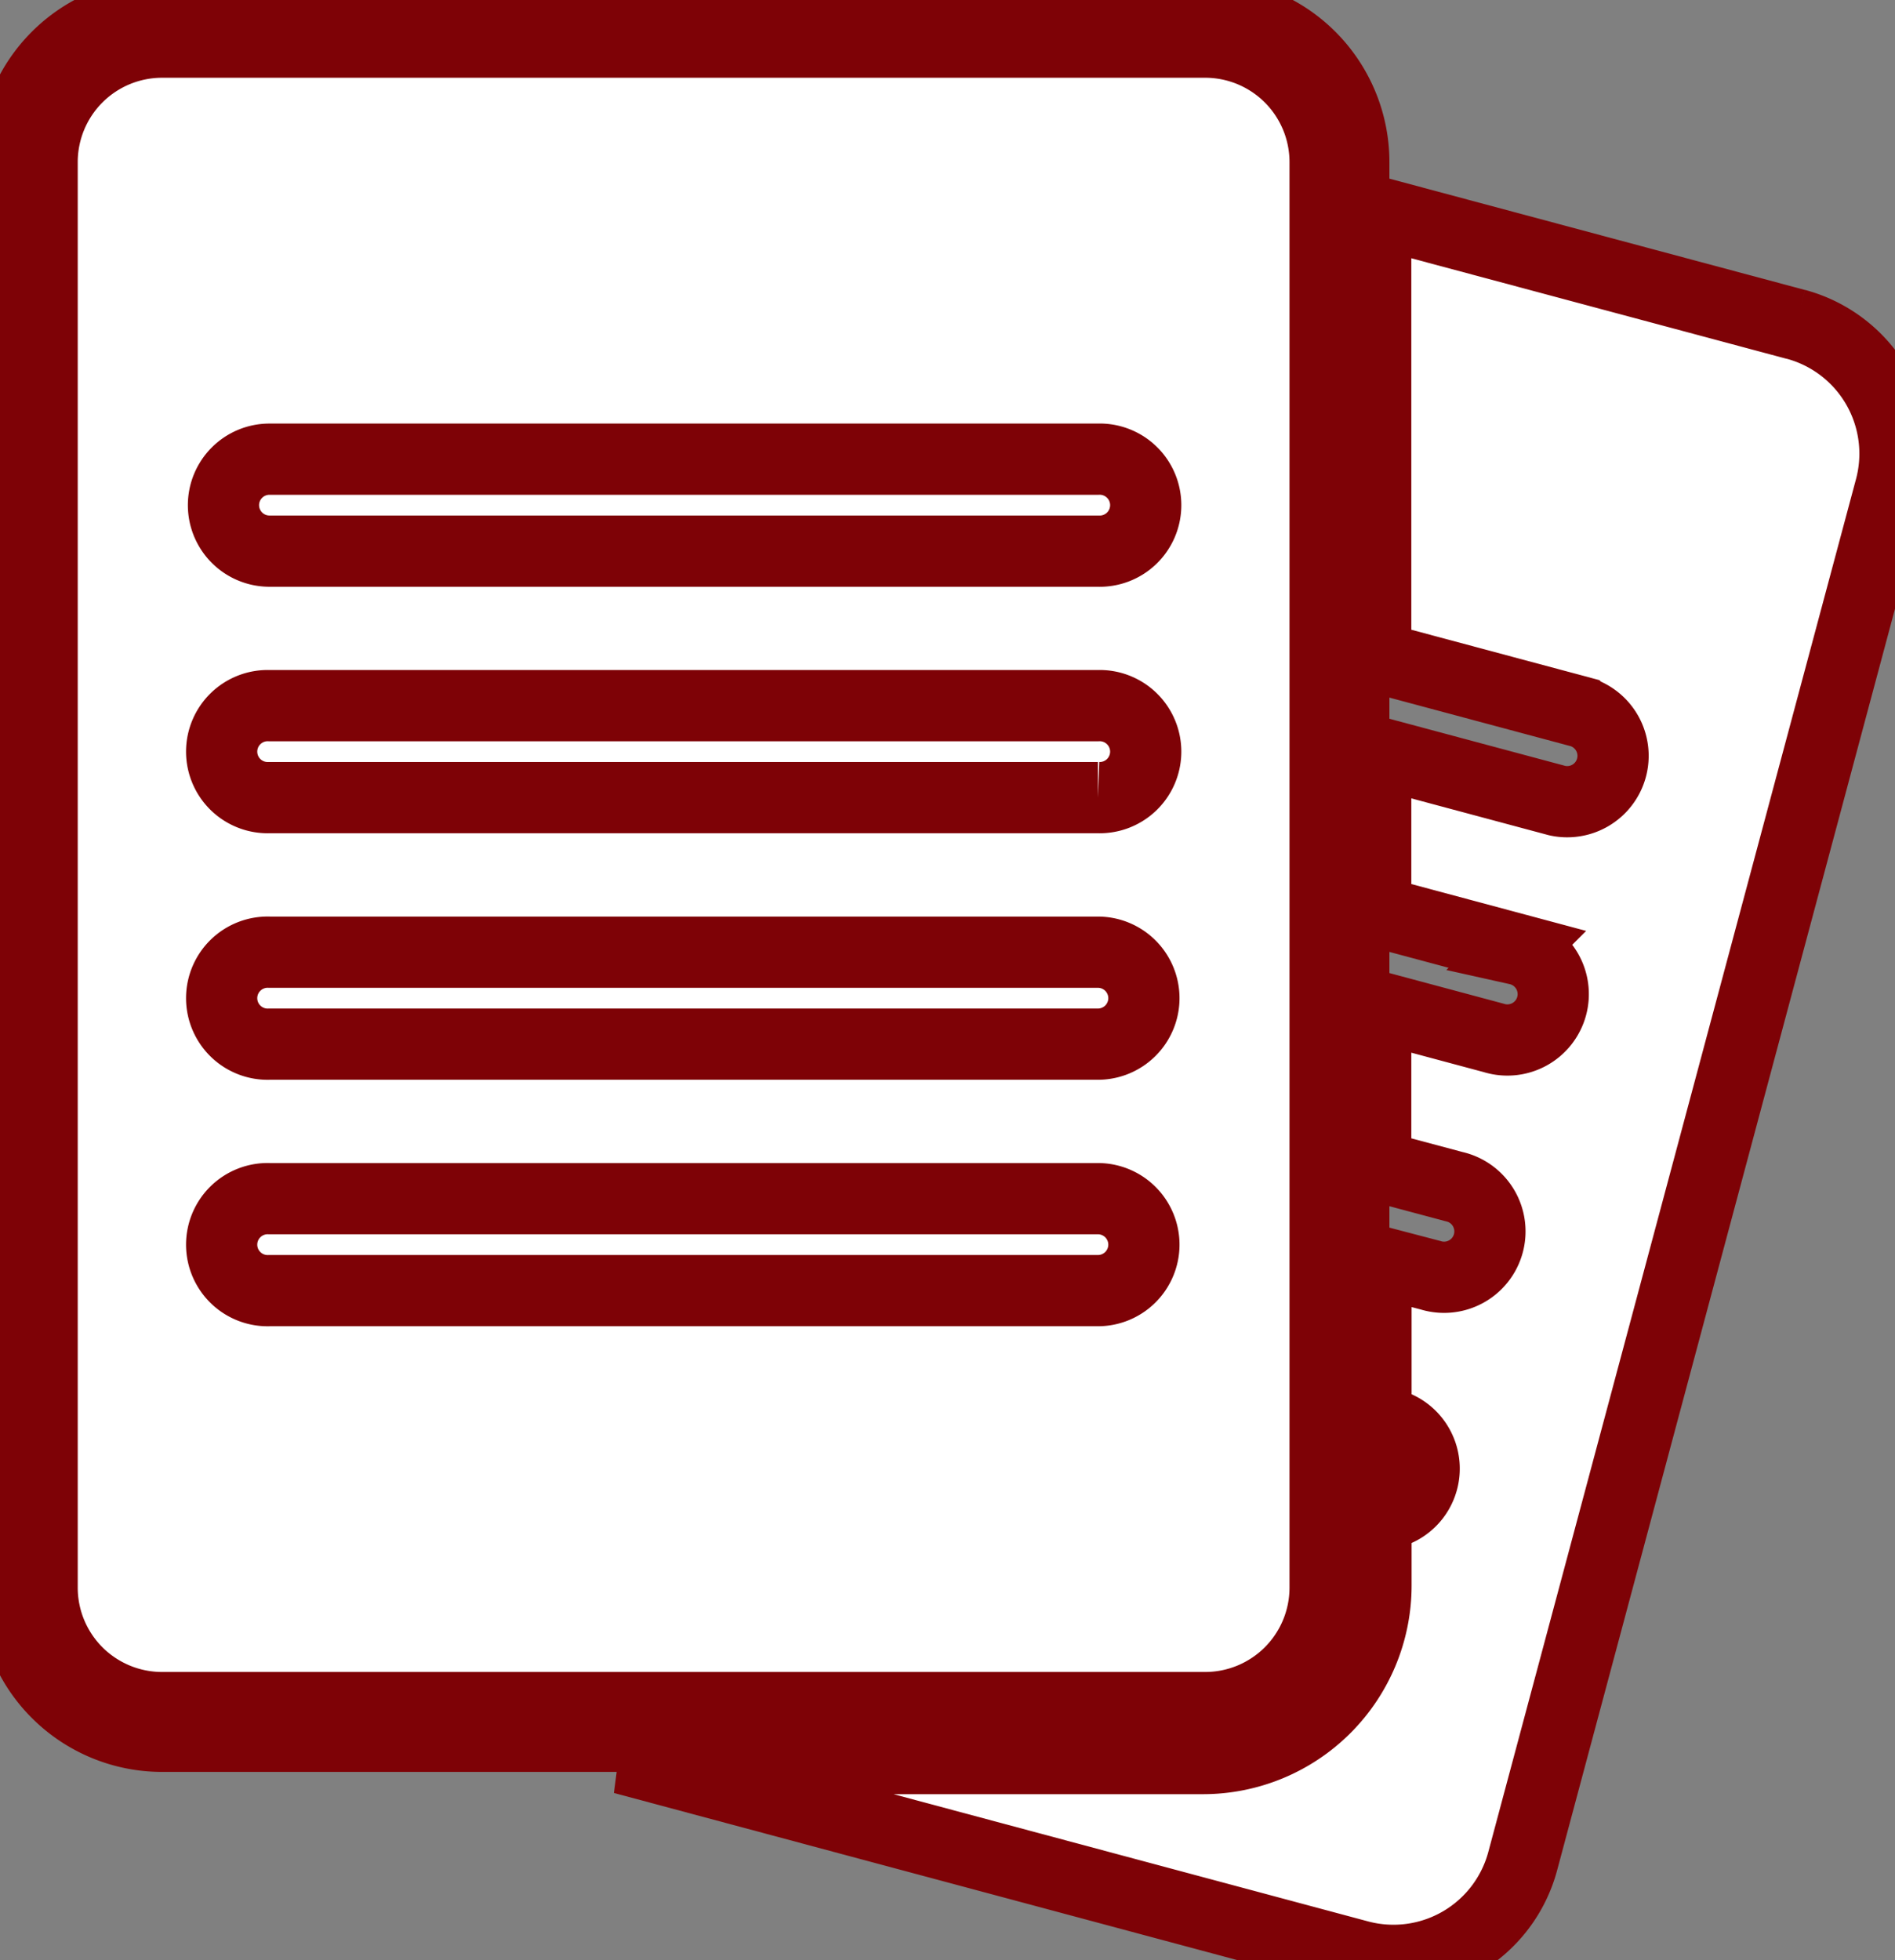
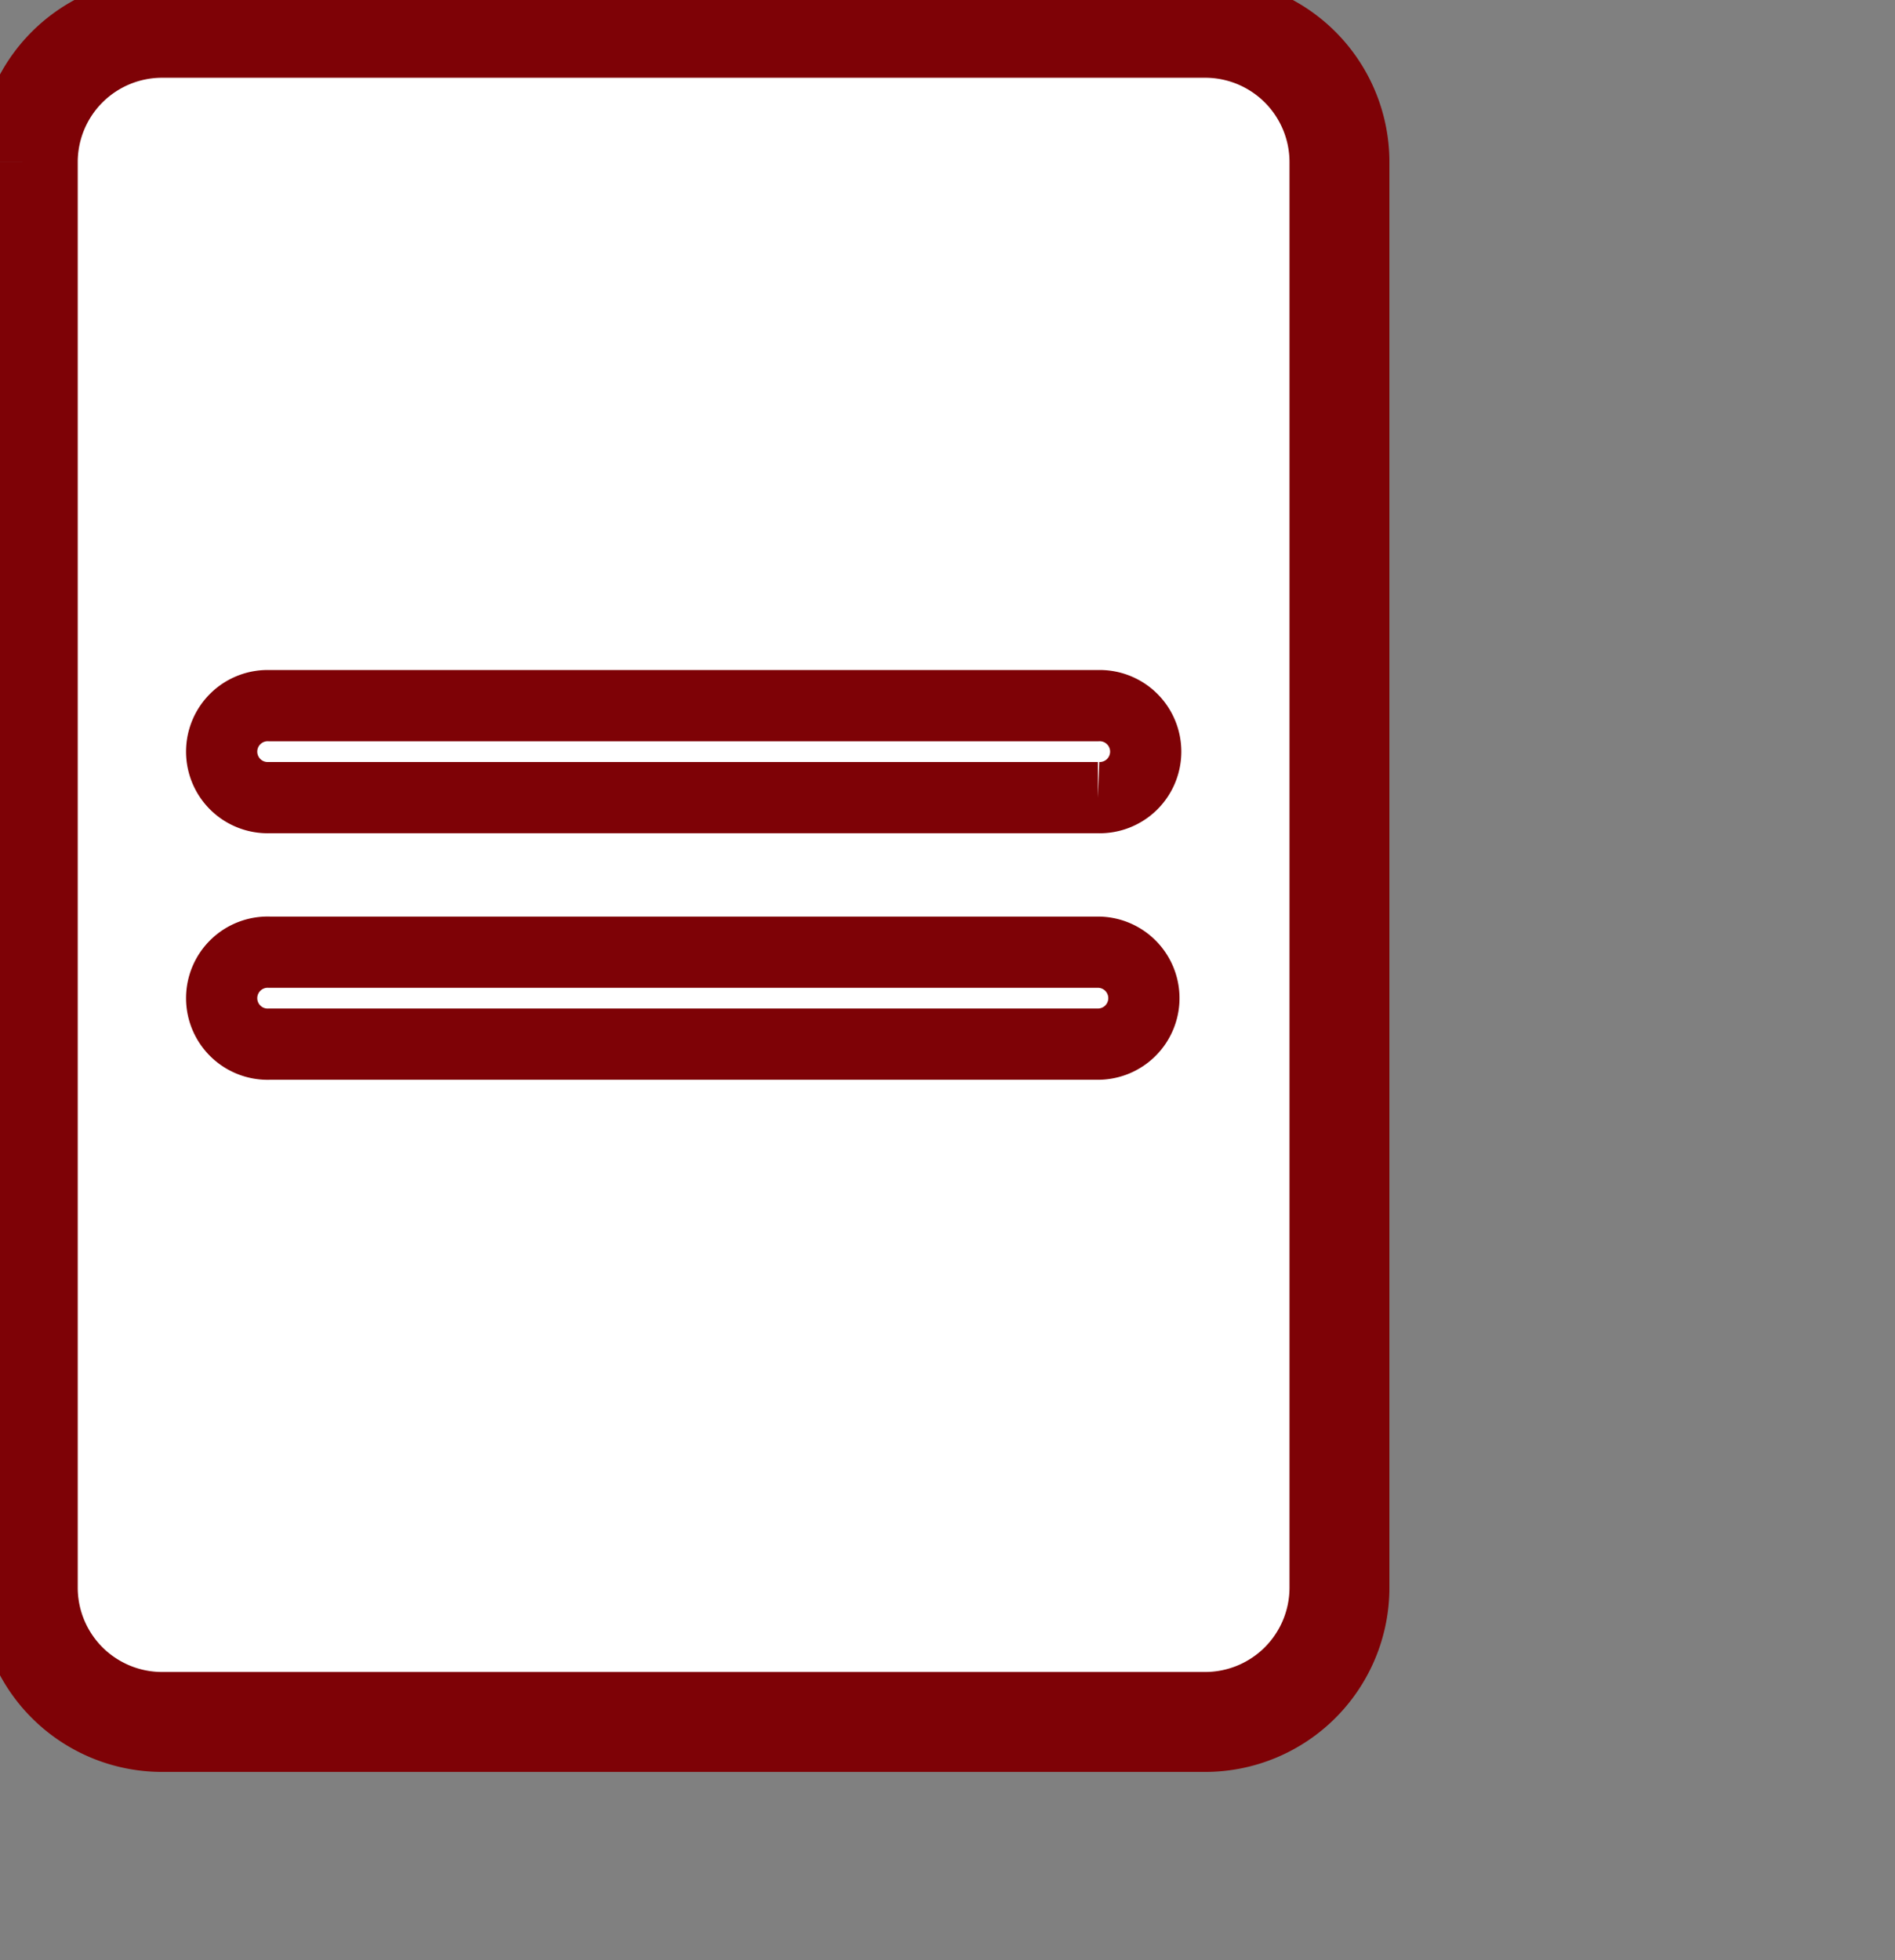
<svg xmlns="http://www.w3.org/2000/svg" id="Group_166" data-name="Group 166" width="26.61" height="27.519" viewBox="0 0 26.61 27.519">
  <rect x="0" y="0" width="26.61" height="27.519" fill="#808080" stroke="none" />
  <defs>
    <clipPath id="clip-path">
      <rect id="Rectangle_142" data-name="Rectangle 142" width="26.61" height="27.519" fill="#fff" stroke="#7e0206" stroke-width="1" />
    </clipPath>
  </defs>
  <g id="Group_96" data-name="Group 96" transform="translate(0 0)" clip-path="url(#clip-path)">
-     <path id="Path_758" data-name="Path 758" d="M32.16,6.914l-5.9-1.58v6.25l2.882.772a.644.644,0,0,1-.333,1.243l-2.549-.683v2.238l1.989.533a.644.644,0,1,1-.333,1.243l-1.656-.444v2.238l1.1.294a.644.644,0,1,1-.333,1.243l-.763-.2V22.3l.2.055a.644.644,0,0,1-.2,1.265v1a2.43,2.43,0,0,1-2.428,2.427H15.692l10.332,2.769a1.879,1.879,0,0,0,2.3-1.328L33.488,9.213a1.88,1.88,0,0,0-1.328-2.3" transform="translate(-6.942 -2.36)" fill="#fff" stroke="#7e0206" stroke-width="1" />
-     <path id="Path_759" data-name="Path 759" d="M.7,2.584V22.6a1.886,1.886,0,0,0,1.885,1.883H17.234A1.886,1.886,0,0,0,19.119,22.6V2.584A1.886,1.886,0,0,0,17.234.7H2.586A1.886,1.886,0,0,0,.7,2.584" transform="translate(-0.31 -0.31)" fill="#fff" stroke="#7e0206" stroke-width="1" />
    <path id="Path_760" data-name="Path 760" d="M.7,2.584V22.6a1.886,1.886,0,0,0,1.885,1.883H17.234A1.886,1.886,0,0,0,19.119,22.6V2.584A1.886,1.886,0,0,0,17.234.7H2.586A1.886,1.886,0,0,0,.7,2.584" transform="translate(-0.31 -0.31)" fill="#fff" stroke="#7e0206" stroke-miterlimit="10" stroke-width="1.403" />
    <path id="Path_761" data-name="Path 761" d="M18.552,24.616a.646.646,0,0,1-.646.646H6.273a.646.646,0,1,1,0-1.291H17.906a.646.646,0,0,1,.646.646" transform="translate(-2.489 -10.604)" fill="#fff" stroke="#7e0206" stroke-width="1" />
    <path id="Path_762" data-name="Path 762" d="M17.906,19.057H6.273a.646.646,0,1,1,0-1.291H17.906a.646.646,0,1,1,0,1.291" transform="translate(-2.489 -7.86)" fill="#fff" stroke="#7e0206" stroke-width="1" />
-     <path id="Path_763" data-name="Path 763" d="M18.552,30.821a.646.646,0,0,1-.646.646H6.273a.646.646,0,1,1,0-1.291H17.906a.646.646,0,0,1,.646.646" transform="translate(-2.489 -13.349)" fill="#fff" stroke="#7e0206" stroke-width="1" />
-     <path id="Path_764" data-name="Path 764" d="M5.627,12.207a.646.646,0,0,1,.646-.646H17.906a.646.646,0,1,1,0,1.291H6.273a.646.646,0,0,1-.646-.646" transform="translate(-2.489 -5.115)" fill="#fff" stroke="#7e0206" stroke-width="1" />
  </g>
</svg>